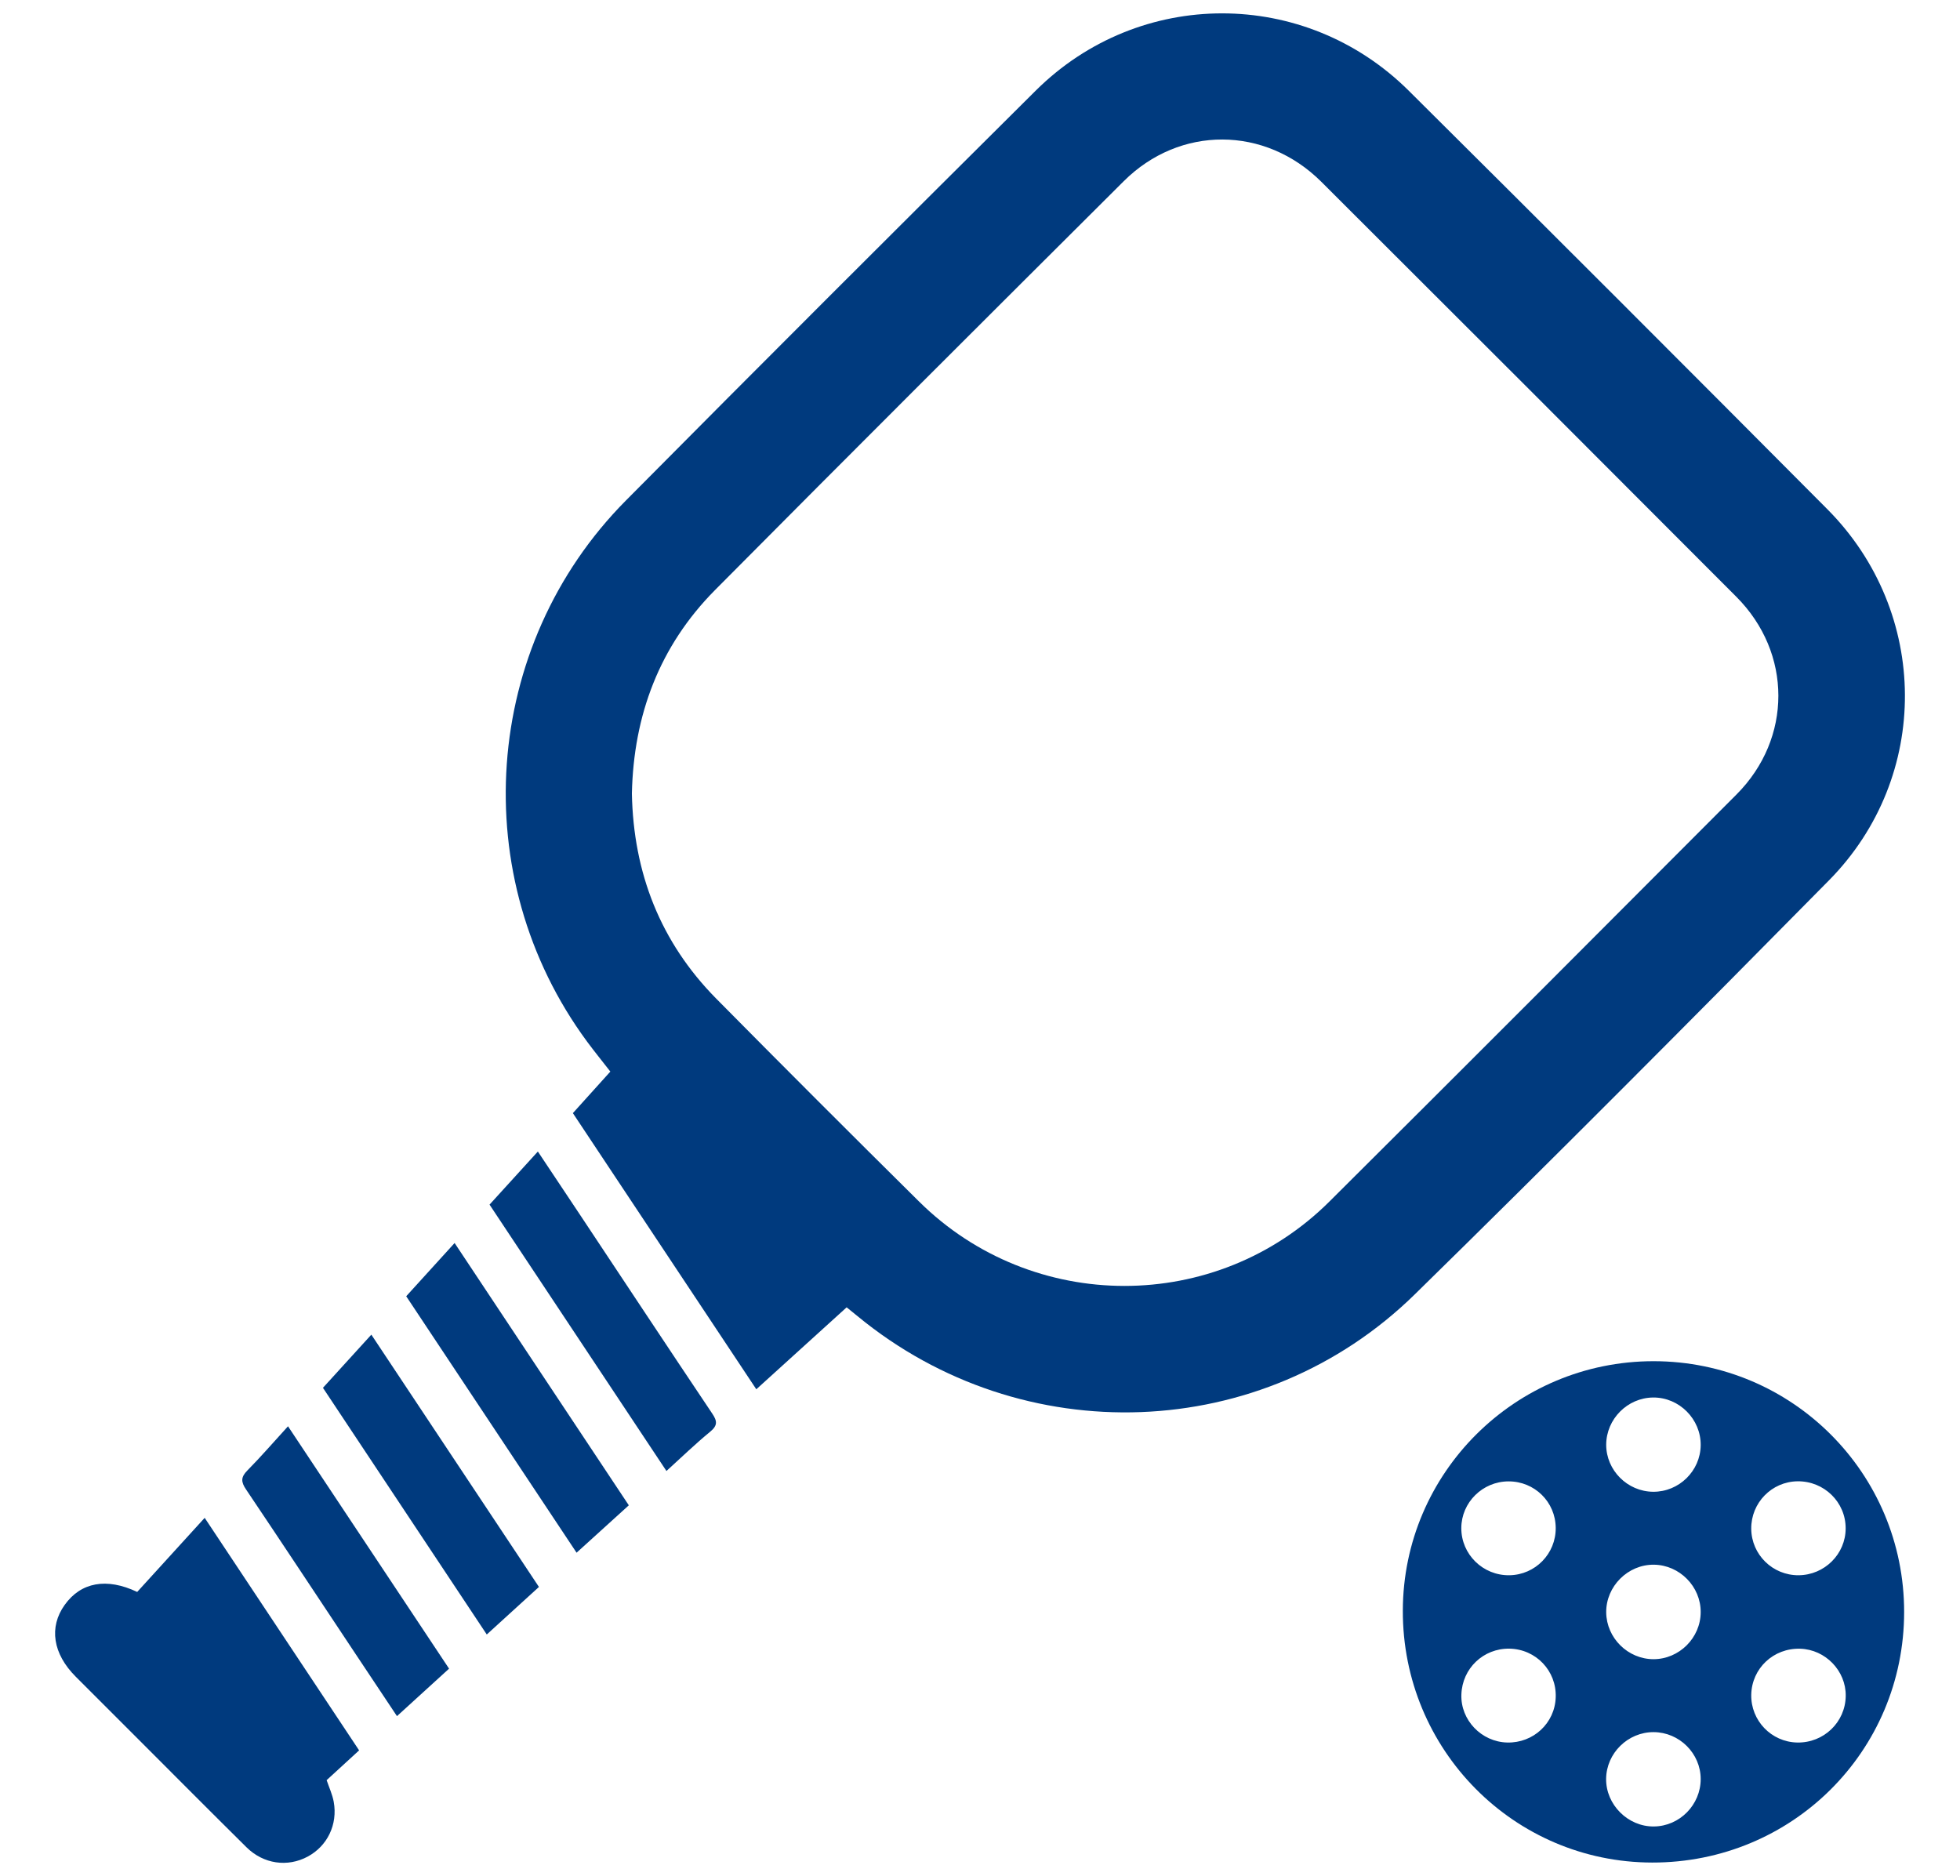
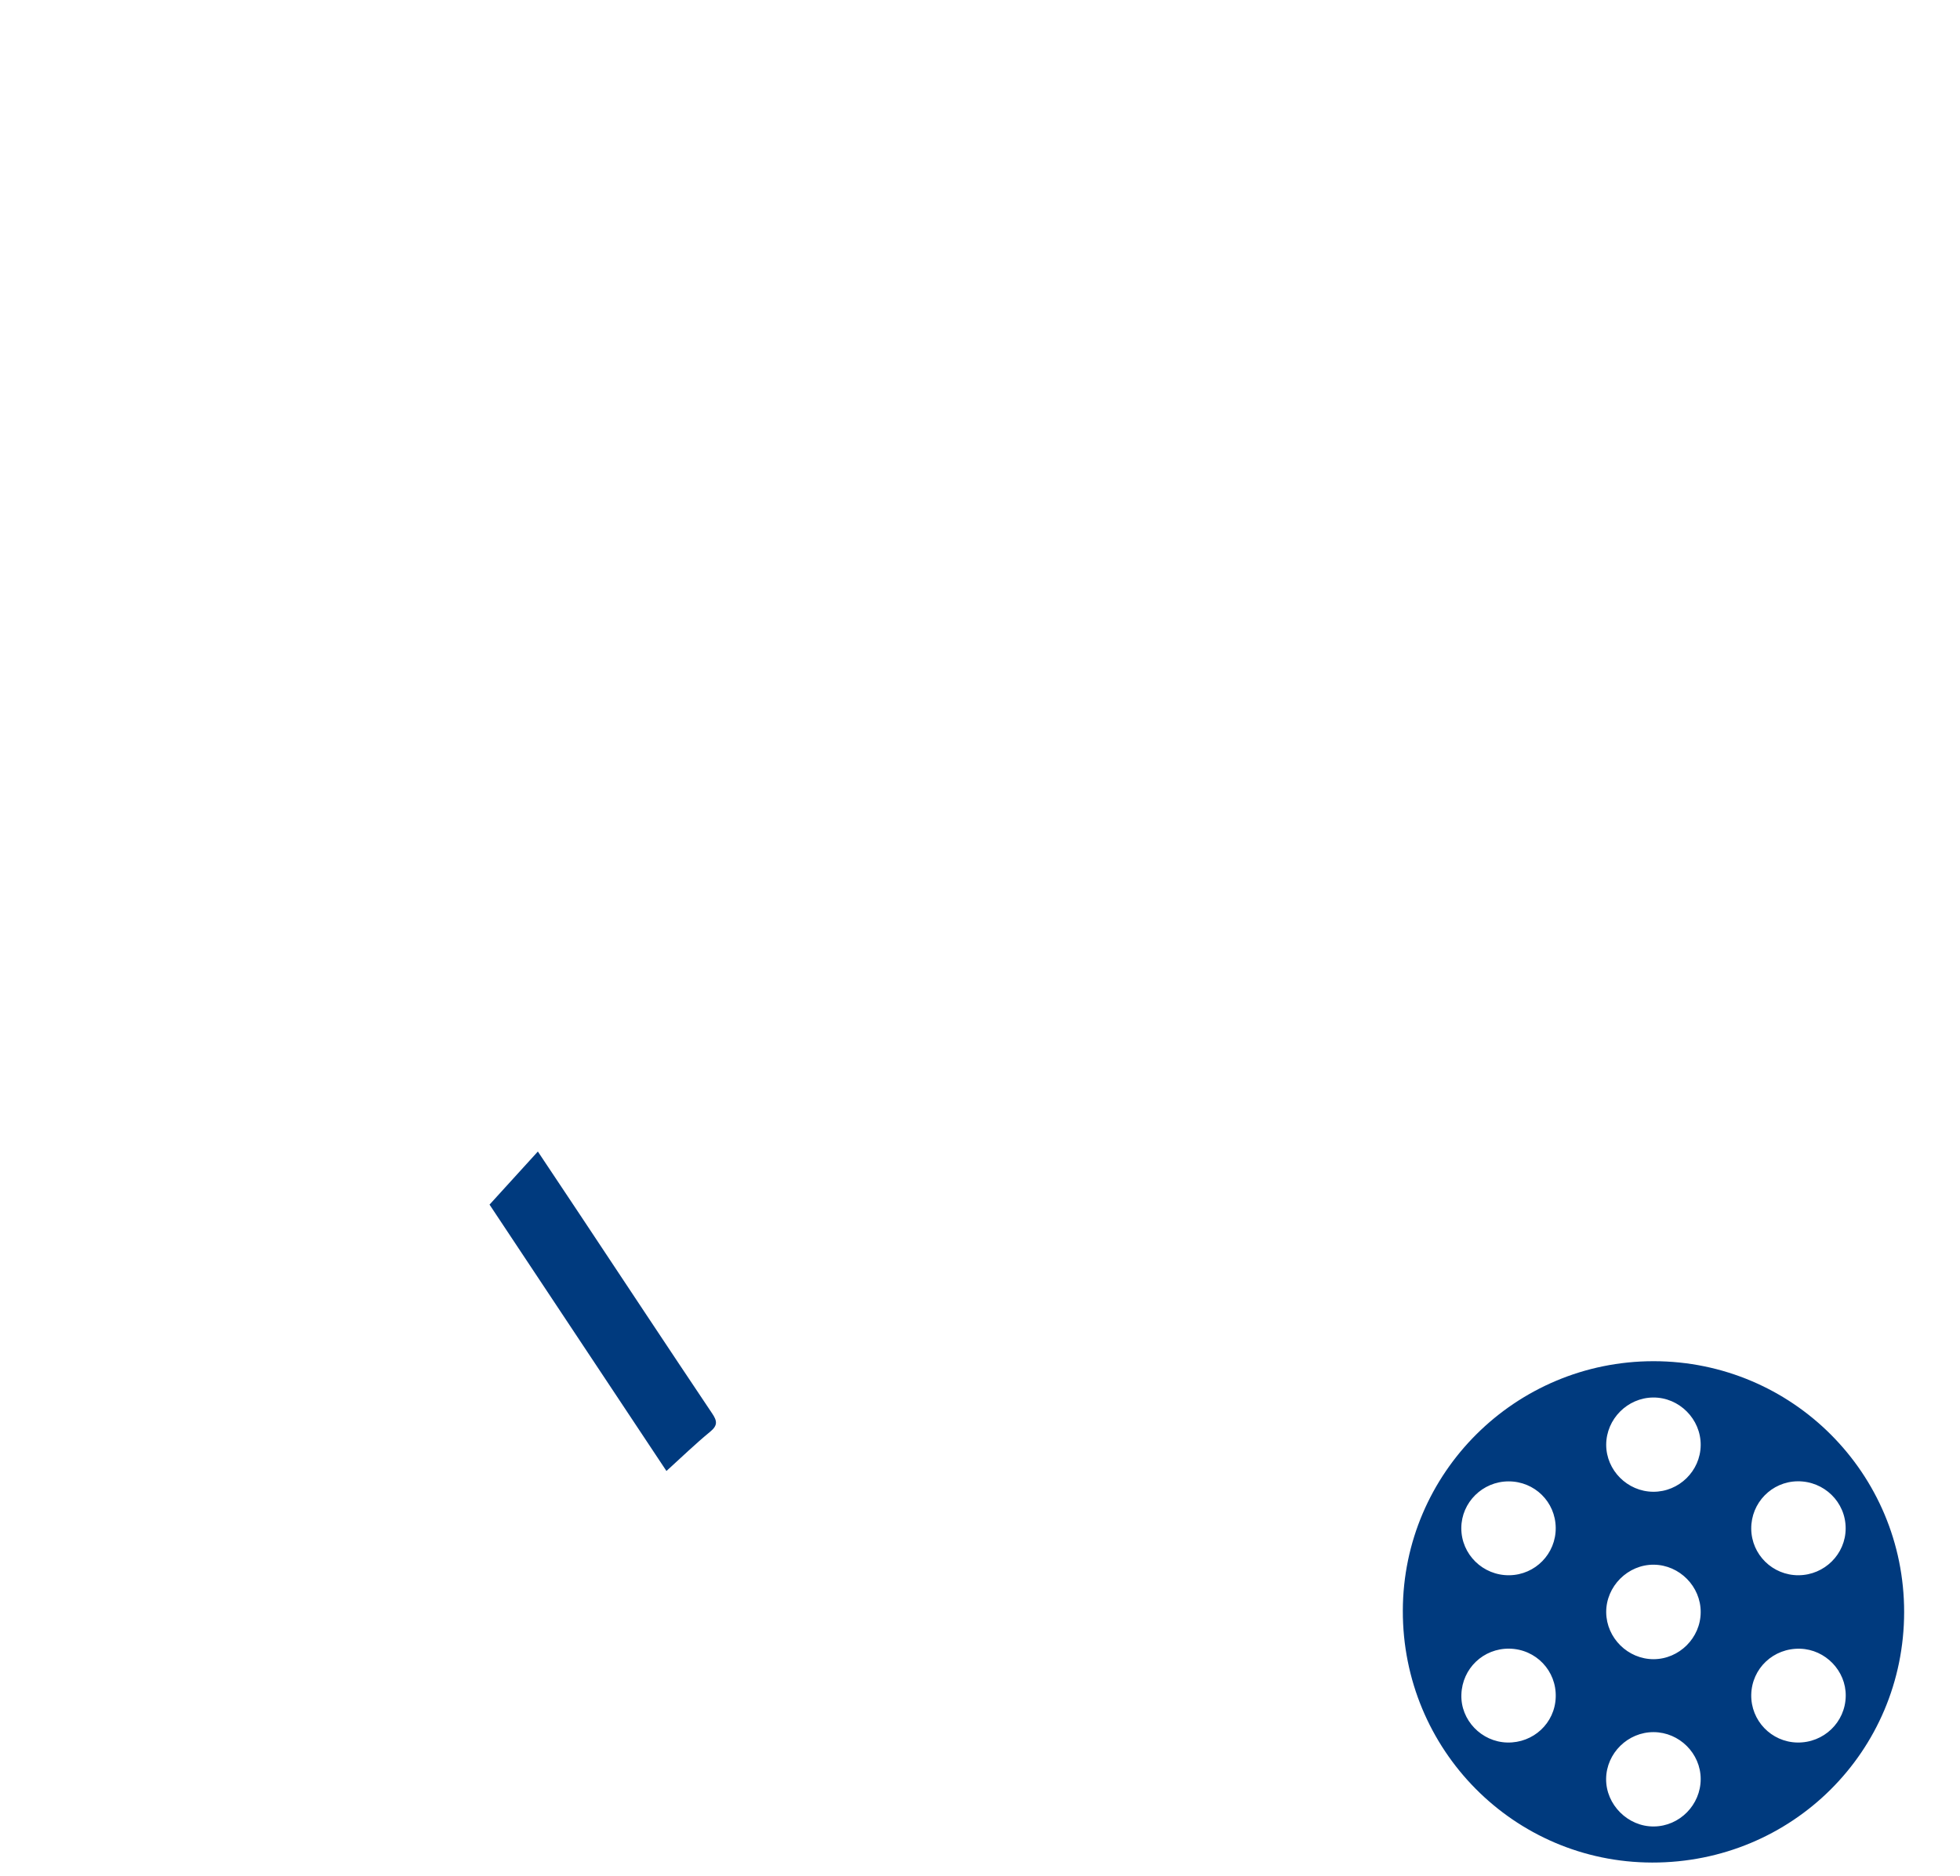
<svg xmlns="http://www.w3.org/2000/svg" version="1.1" id="Layer_1" x="0px" y="0px" viewBox="0 0 254.72 243.84" style="enable-background:new 0 0 254.72 243.84;" xml:space="preserve">
  <style type="text/css">
	.st0{fill:#003A7E;}
</style>
  <g>
-     <path class="st0" d="M74.45,144.67c1.65-1.83,3.23-3.59,4.87-5.4c-1.04-1.34-2.06-2.59-3.02-3.89   c-15.8-21.42-13.71-51.43,5.04-70.33c17.68-17.83,35.45-35.57,53.26-53.27c13.47-13.39,34.98-13.39,48.47,0   c18.2,18.08,36.33,36.22,54.42,54.41c13.31,13.39,13.48,34.77,0.21,48.22c-17.83,18.07-35.72,36.07-53.85,53.83   c-19.79,19.38-50.99,20.44-72.39,2.83c-0.42-0.34-0.84-0.68-1.43-1.16c-3.87,3.51-7.74,7.02-11.74,10.65   C90.31,168.55,82.41,156.65,74.45,144.67z M82.12,103.14c0.2,10.3,3.69,19.29,10.97,26.66c8.73,8.83,17.51,17.61,26.34,26.35   c14.75,14.62,38.63,14.65,53.34,0.01c17.68-17.59,35.3-35.25,52.91-52.91c7.25-7.27,7.25-18.39-0.02-25.68   c-17.96-18.01-35.94-35.99-53.95-53.95c-7.31-7.28-18.38-7.33-25.67-0.07c-17.75,17.68-35.48,35.37-53.13,53.15   C85.71,83.97,82.34,92.93,82.12,103.14z" />
    <path class="st0" d="M247.46,209.51c-0.01,18.11-14.58,32.59-32.75,32.56c-17.96-0.03-32.45-14.67-32.4-32.75   c0.04-17.91,14.63-32.41,32.59-32.41C232.92,176.92,247.47,191.48,247.46,209.51z M214.9,215.64c3.33-0.01,6.11-2.77,6.12-6.11   c0.02-3.33-2.74-6.13-6.07-6.17c-3.39-0.04-6.24,2.81-6.21,6.2C208.78,212.89,211.56,215.64,214.9,215.64z M221.02,231.22   c0-3.33-2.77-6.09-6.12-6.1c-3.34-0.01-6.13,2.73-6.17,6.06c-0.04,3.37,2.84,6.24,6.21,6.2   C218.29,237.35,221.02,234.56,221.02,231.22z M202.18,198.57c-0.03-3.38-2.75-6.05-6.14-6.04c-3.36,0.01-6.12,2.73-6.13,6.07   c-0.01,3.41,2.81,6.18,6.25,6.13C199.53,204.68,202.21,201.93,202.18,198.57z M214.85,193.88c3.35,0.02,6.13-2.7,6.17-6.04   c0.04-3.4-2.79-6.24-6.18-6.21c-3.34,0.03-6.09,2.8-6.1,6.14C208.74,191.09,211.5,193.86,214.85,193.88z M233.74,204.73   c3.37-0.02,6.12-2.75,6.12-6.09c0.01-3.41-2.8-6.16-6.25-6.12c-3.36,0.04-6.05,2.8-6.02,6.17   C227.62,202.05,230.37,204.75,233.74,204.73z M195.88,226.47c3.4,0.08,6.19-2.52,6.3-5.88c0.12-3.44-2.57-6.26-6.02-6.32   c-3.38-0.05-6.13,2.57-6.24,5.96C189.8,223.54,192.52,226.39,195.88,226.47z M233.56,226.47c3.45,0.07,6.27-2.64,6.31-6.06   c0.04-3.26-2.64-6.03-5.91-6.13c-3.47-0.11-6.3,2.55-6.37,5.98C227.53,223.62,230.2,226.4,233.56,226.47z" />
-     <path class="st0" d="M17.83,206.9c2.93-3.21,5.8-6.36,8.77-9.63c6.74,10.15,13.39,20.16,20.07,30.22   c-1.47,1.34-2.86,2.62-4.22,3.87c0.33,0.98,0.75,1.87,0.92,2.81c0.54,2.96-0.83,5.76-3.39,7.13c-2.61,1.4-5.73,0.97-7.94-1.21   c-4.7-4.65-9.36-9.34-14.04-14.02c-2.72-2.72-5.44-5.44-8.16-8.16c-2.97-2.97-3.51-6.43-1.43-9.33   C10.51,205.64,13.85,205.01,17.83,206.9z" />
    <path class="st0" d="M86.61,191.18c-7.74-11.66-15.34-23.1-22.99-34.62c2.1-2.31,4.13-4.54,6.28-6.9c1.88,2.82,3.68,5.51,5.47,8.21   c5.72,8.61,11.42,17.24,17.18,25.83c0.67,0.99,0.73,1.56-0.25,2.37C90.39,187.64,88.6,189.37,86.61,191.18z" />
-     <path class="st0" d="M81.72,195.64c-2.27,2.06-4.47,4.05-6.79,6.16c-7.41-11.16-14.74-22.2-22.14-33.33   c2.08-2.29,4.11-4.52,6.29-6.92C66.67,172.98,74.17,184.28,81.72,195.64z" />
-     <path class="st0" d="M41.97,180.37c2.08-2.28,4.11-4.52,6.29-6.91c7.31,11,14.51,21.85,21.78,32.79c-2.26,2.06-4.45,4.06-6.78,6.18   C56.15,201.72,49.08,191.08,41.97,180.37z" />
-     <path class="st0" d="M37.43,185.37c6.98,10.51,13.9,20.92,20.93,31.5c-2.22,2.03-4.43,4.05-6.77,6.17   c-1.89-2.84-3.69-5.54-5.48-8.23c-4.71-7.08-9.39-14.18-14.14-21.24c-0.66-0.98-0.68-1.59,0.18-2.46   C33.93,189.31,35.59,187.38,37.43,185.37z" />
  </g>
</svg>